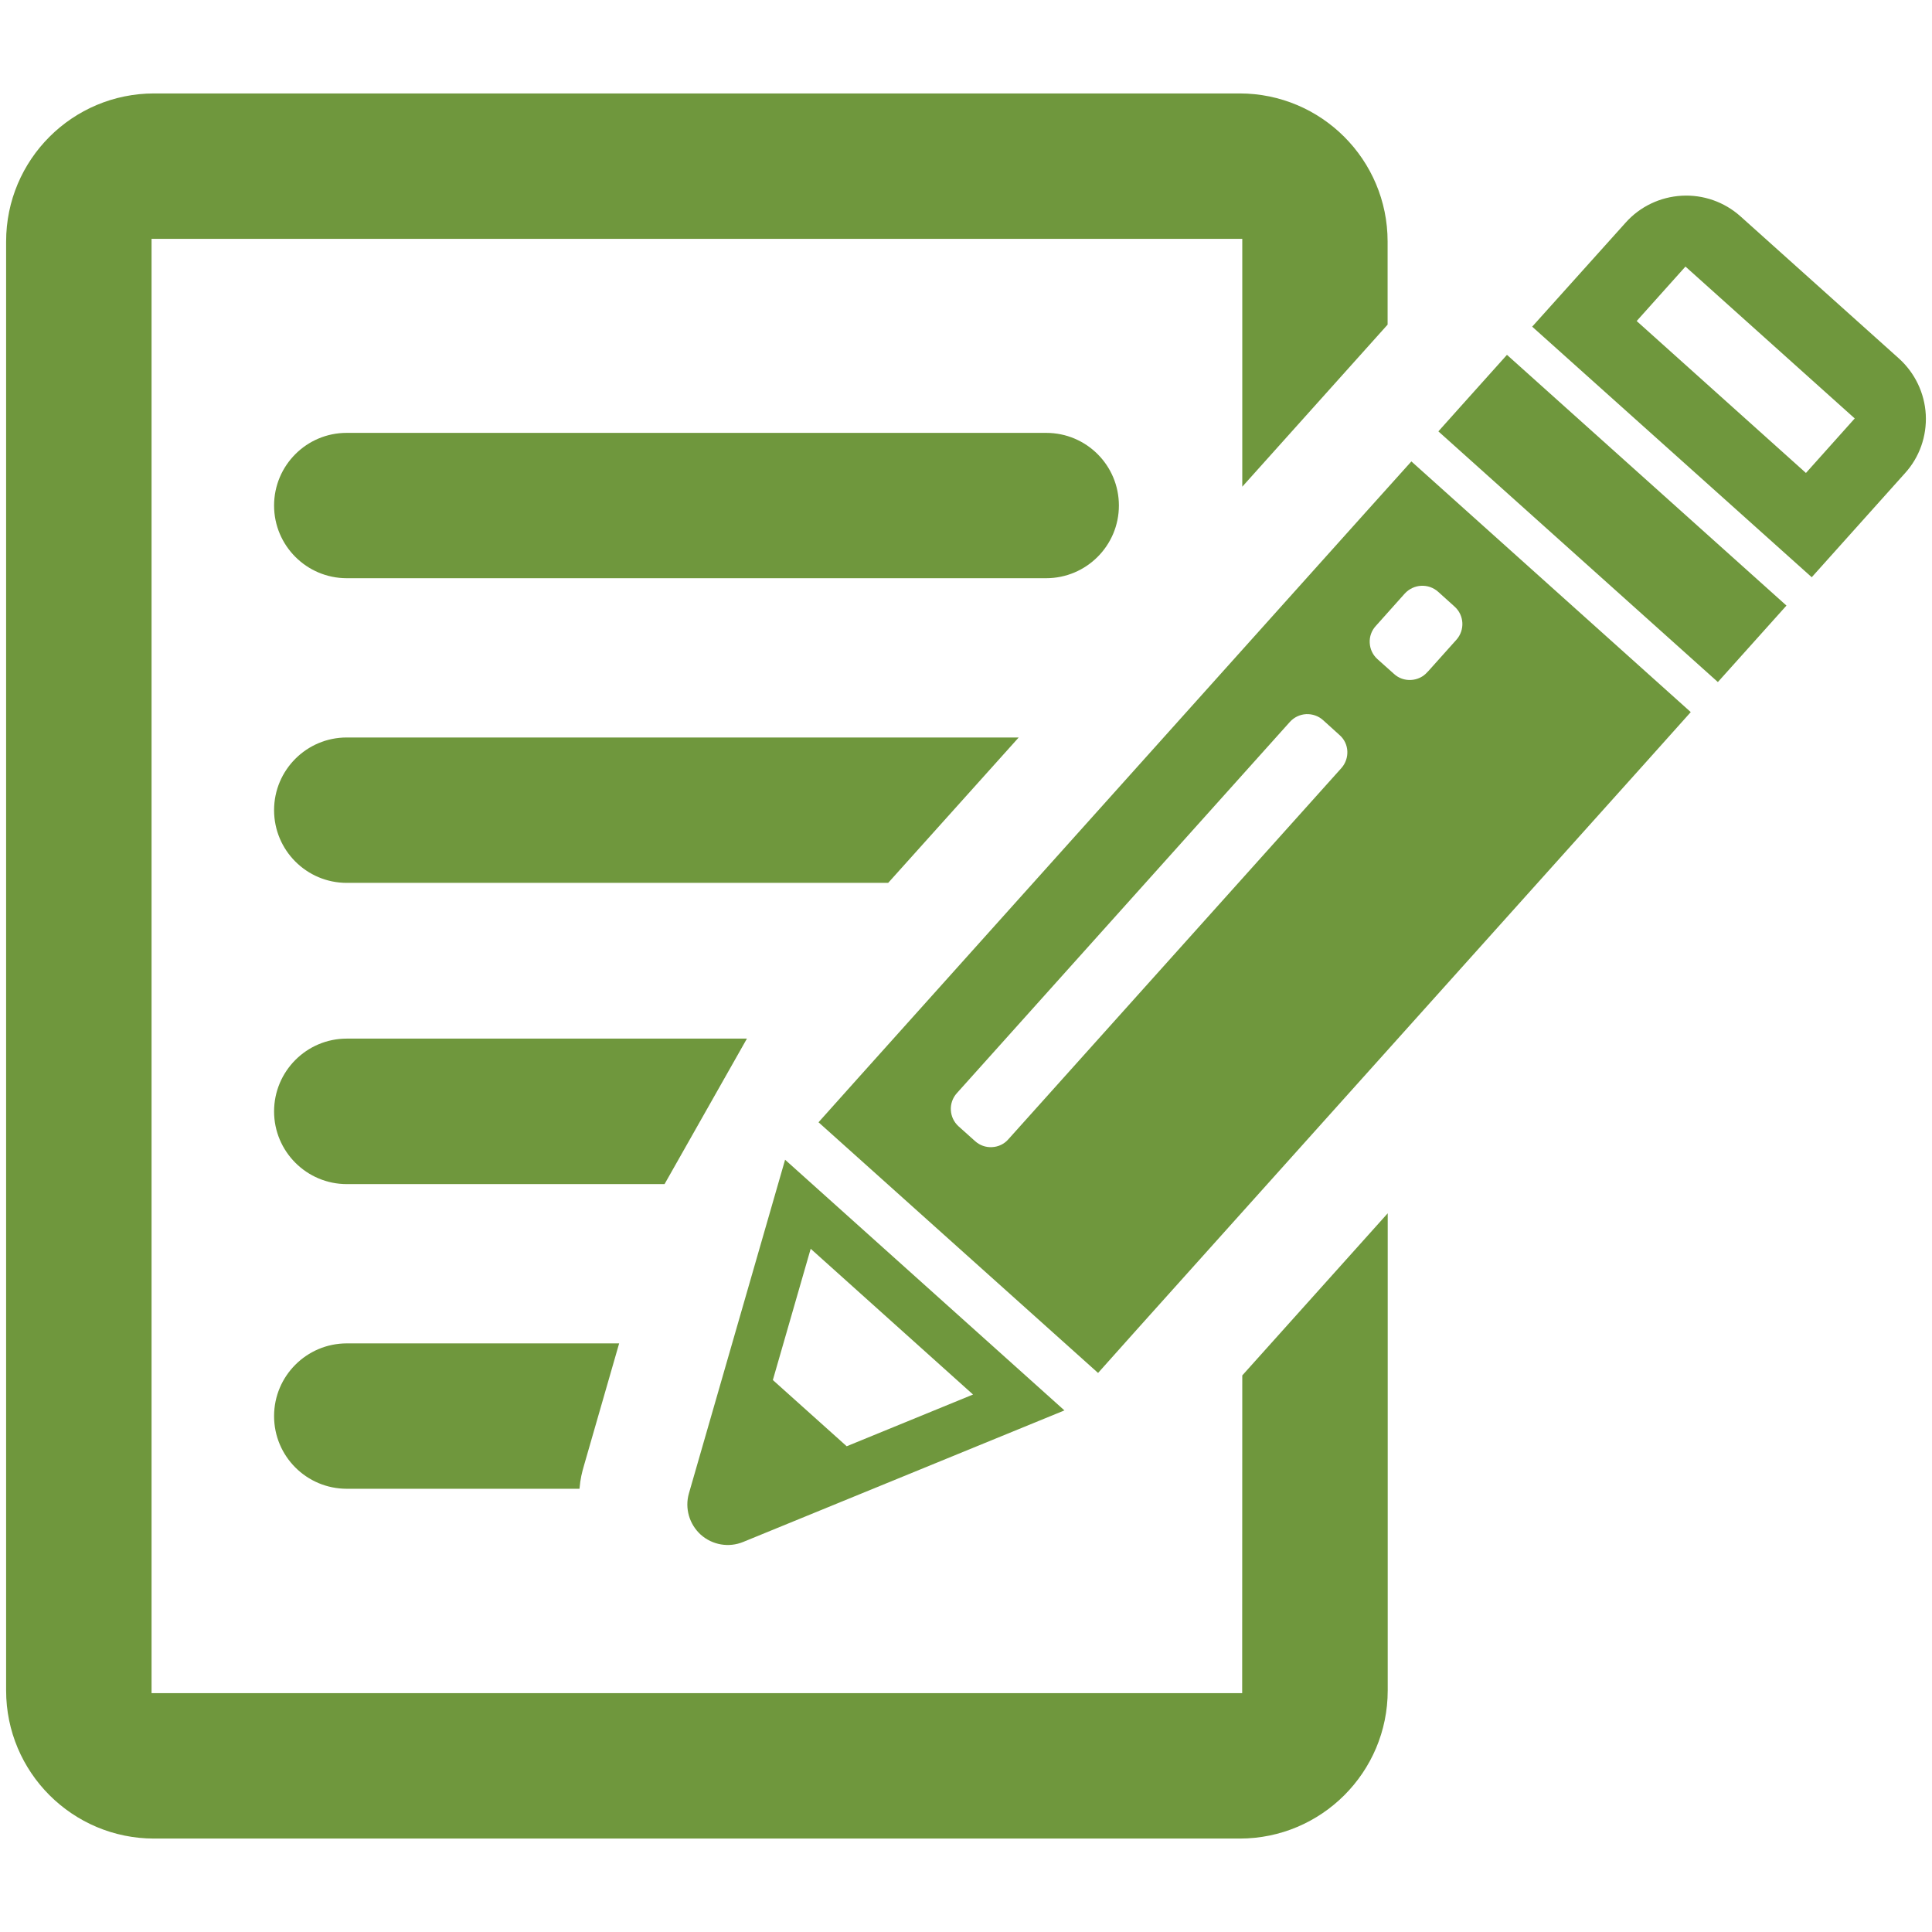
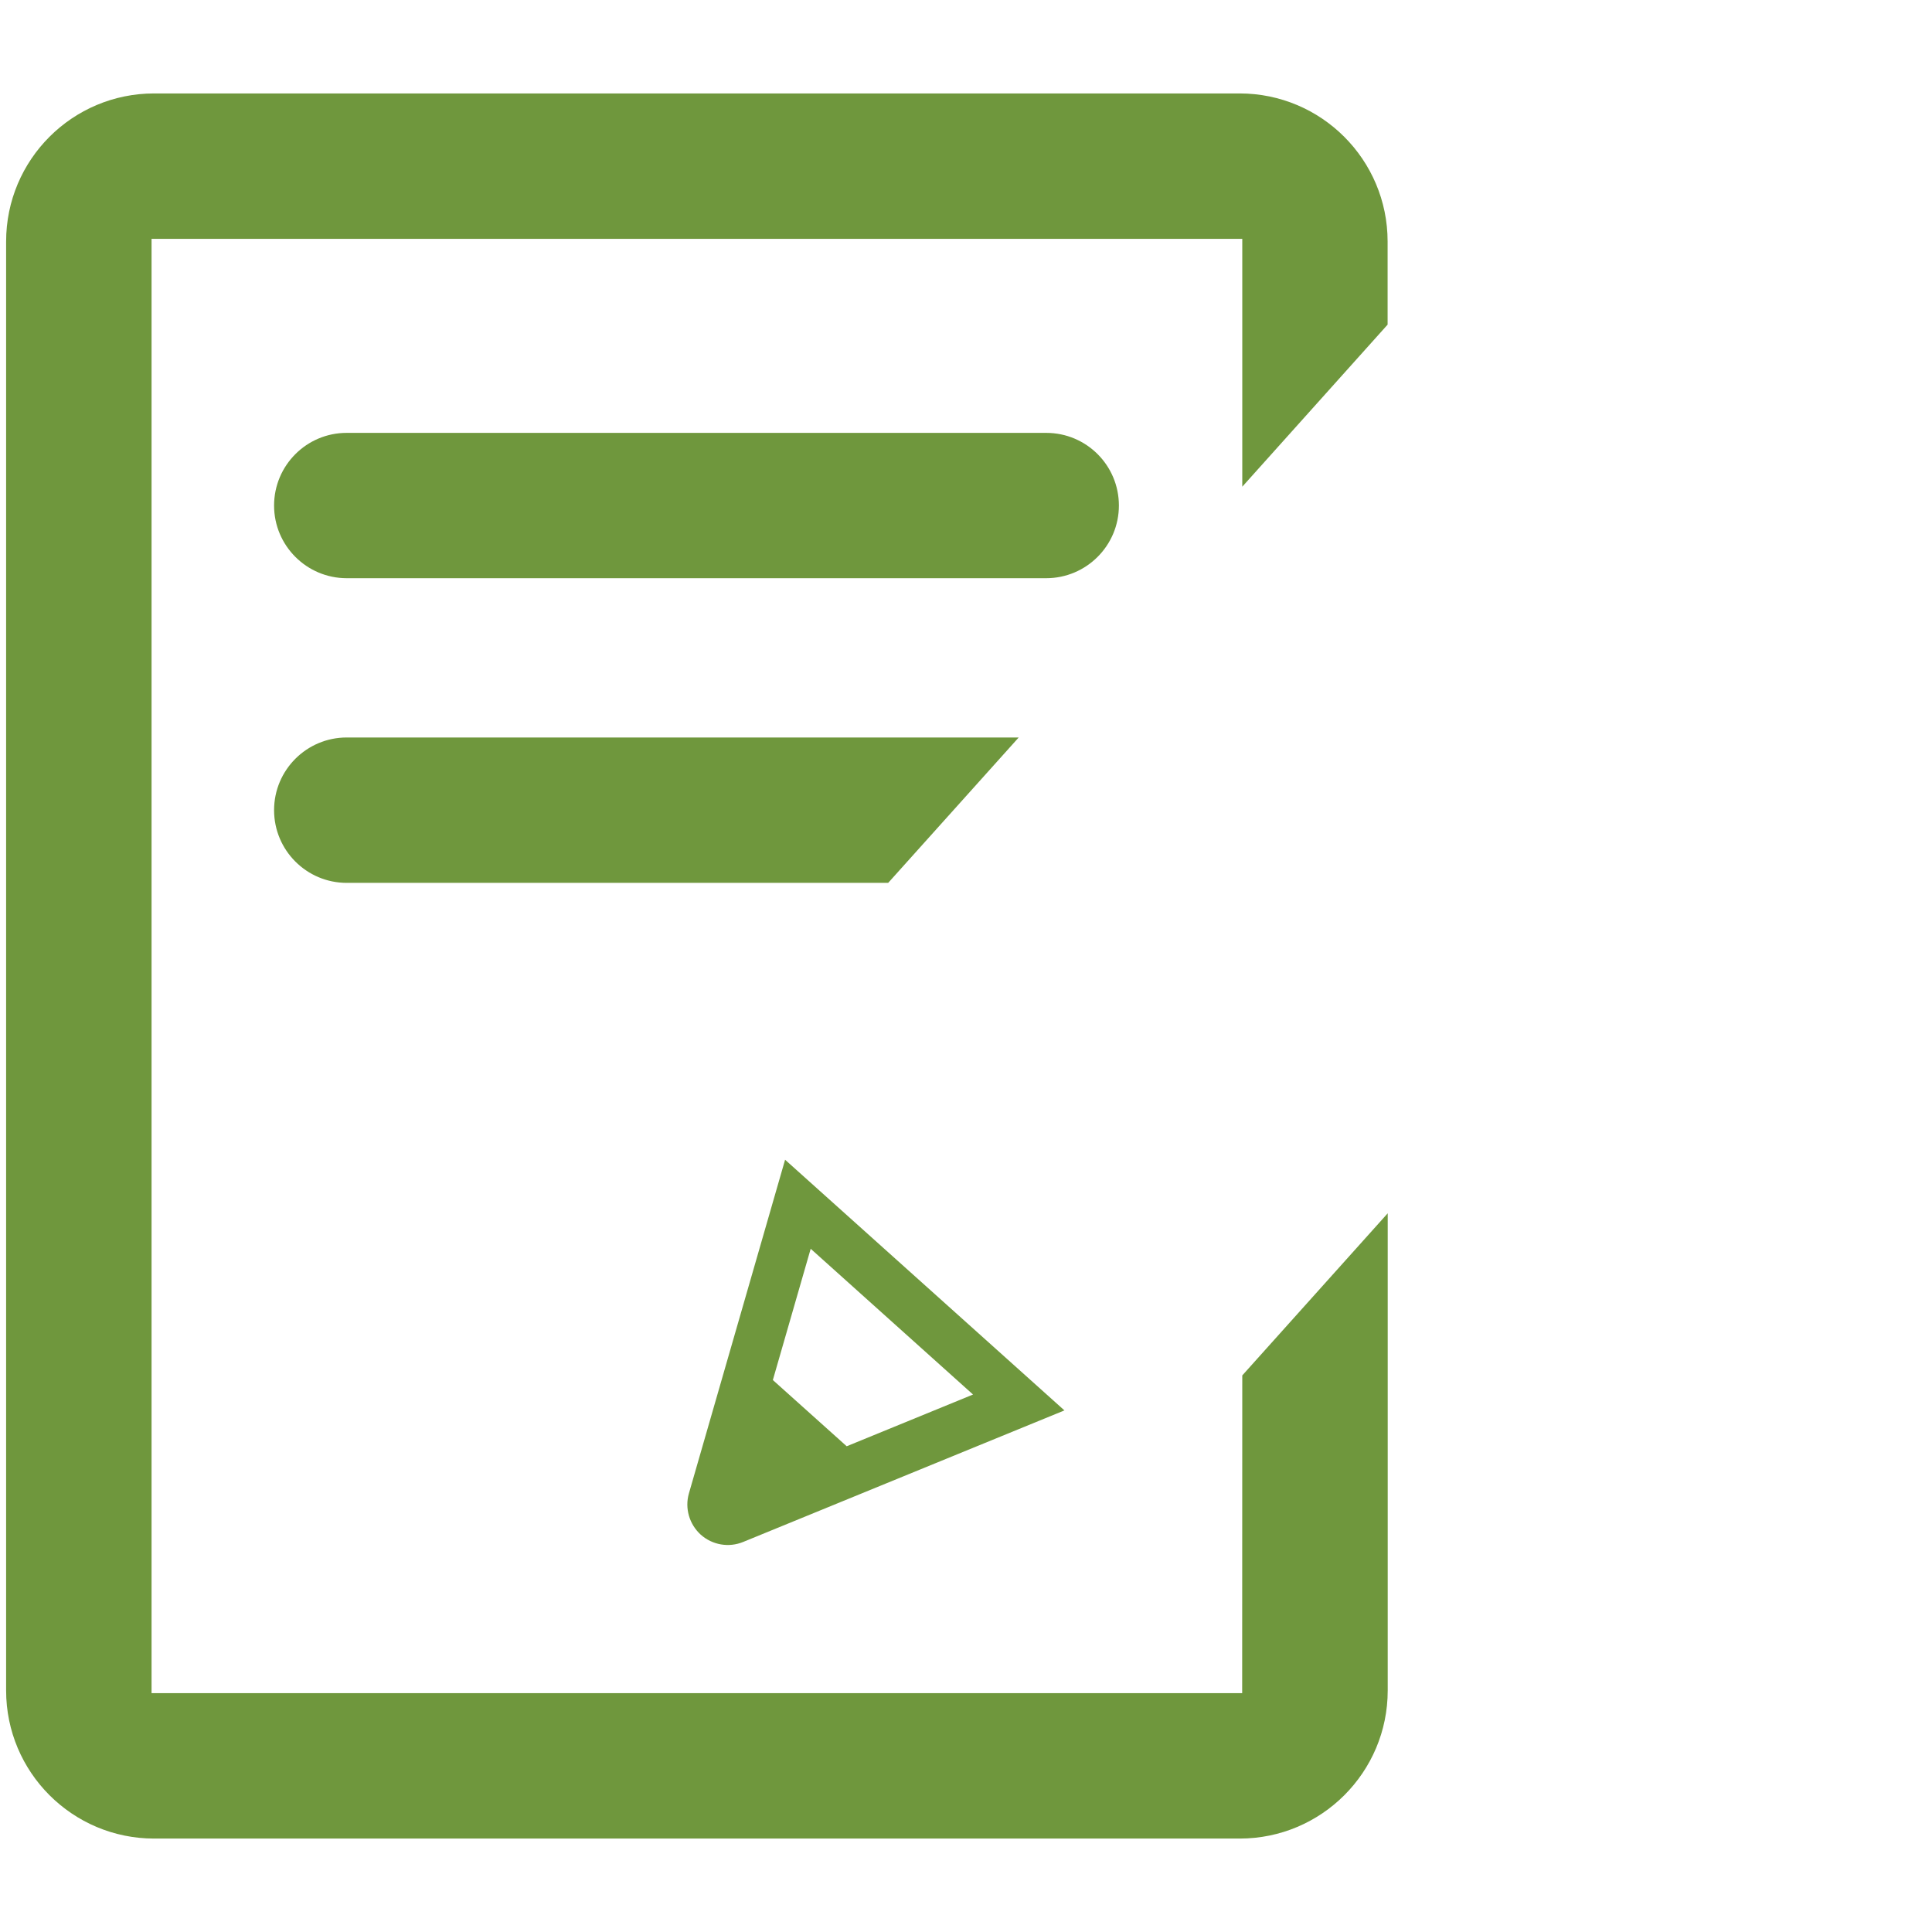
<svg xmlns="http://www.w3.org/2000/svg" version="1.1" id="Capa_1" x="0px" y="0px" width="36px" height="36px" viewBox="0 0 36 36" enable-background="new 0 0 36 36" xml:space="preserve">
  <g>
    <g>
      <path fill="#6F973D" d="M23.146,31.549H2.824V4.451h20.324v4.618l2.708-3.02V4.5c0-1.523-1.234-2.759-2.759-2.759H2.873    c-1.524,0-2.759,1.235-2.759,2.759v27c0,1.523,1.235,2.759,2.759,2.759H23.1c1.522,0,2.758-1.235,2.758-2.759v-8.892l-2.71,3.021    L23.146,31.549L23.146,31.549z" />
      <path fill="#6F973D" d="M20.849,9.42c0-0.749-0.606-1.354-1.354-1.354H6.461C5.714,8.065,5.107,8.672,5.107,9.42    c0,0.747,0.607,1.354,1.354,1.354h13.032C20.242,10.774,20.849,10.167,20.849,9.42z" />
      <path fill="#6F973D" d="M18.982,13.742H6.461c-0.748,0-1.354,0.607-1.354,1.354c0,0.749,0.607,1.355,1.354,1.355h10.089    L18.982,13.742z" />
-       <path fill="#6F973D" d="M13.918,19.353H6.461c-0.748,0-1.354,0.609-1.354,1.357c0,0.746,0.607,1.354,1.354,1.354h5.922    L13.918,19.353z" />
-       <path fill="#6F973D" d="M5.107,26.387c0,0.749,0.607,1.354,1.354,1.354h4.337c0.017-0.193,0.045-0.3,0.087-0.445l0.652-2.264    H6.461C5.714,25.033,5.107,25.639,5.107,26.387z" />
-       <path fill="#6F973D" d="M25.444,9.549l-9.461,10.546l-0.731,0.817l5.209,4.671l0.729-0.816l9.462-10.545l0.853-0.953l-5.206-4.671    L25.444,9.549z M24.994,14.313l-6.205,6.916c-0.076,0.088-0.187,0.141-0.303,0.146c-0.117,0.007-0.229-0.033-0.316-0.111    l-0.307-0.275c-0.181-0.163-0.195-0.439-0.034-0.619l6.205-6.917c0.078-0.087,0.187-0.14,0.305-0.146    c0.114-0.005,0.229,0.034,0.315,0.112l0.306,0.277C25.143,13.855,25.154,14.133,24.994,14.313z M26.798,11.027l0.306,0.276    c0.18,0.161,0.195,0.438,0.033,0.619l-0.079,0.088l-0.443,0.495l-0.02,0.02c-0.075,0.087-0.186,0.139-0.303,0.145    c-0.117,0.006-0.229-0.032-0.316-0.112l-0.308-0.275c-0.088-0.078-0.139-0.187-0.145-0.303c-0.007-0.116,0.033-0.229,0.113-0.316    l0.538-0.602C26.339,10.88,26.617,10.865,26.798,11.027z" />
-       <polygon fill="#6F973D" points="27.193,7.601 26.802,8.038 32.01,12.709 32.403,12.271 33.288,11.284 28.08,6.612   " />
-       <path fill="#6F973D" d="M35.884,7.725c-0.022-0.4-0.202-0.776-0.5-1.045l-2.952-2.648c-0.3-0.269-0.693-0.407-1.094-0.385    s-0.779,0.201-1.047,0.502L28.55,6.087l5.209,4.669l1.738-1.939C35.767,8.52,35.905,8.127,35.884,7.725z M33.651,8.813    l-3.154-2.831l0.909-1.015l3.154,2.83L33.651,8.813z" />
      <path fill="#6F973D" d="M13.058,28.597c0.216,0.192,0.522,0.245,0.79,0.135l5.986-2.451l-5.205-4.671l-1.792,6.217    C12.757,28.104,12.844,28.403,13.058,28.597z M15.106,23.269l3.025,2.716l-2.354,0.964l-1.376-1.234L15.106,23.269z" />
    </g>
  </g>
</svg>